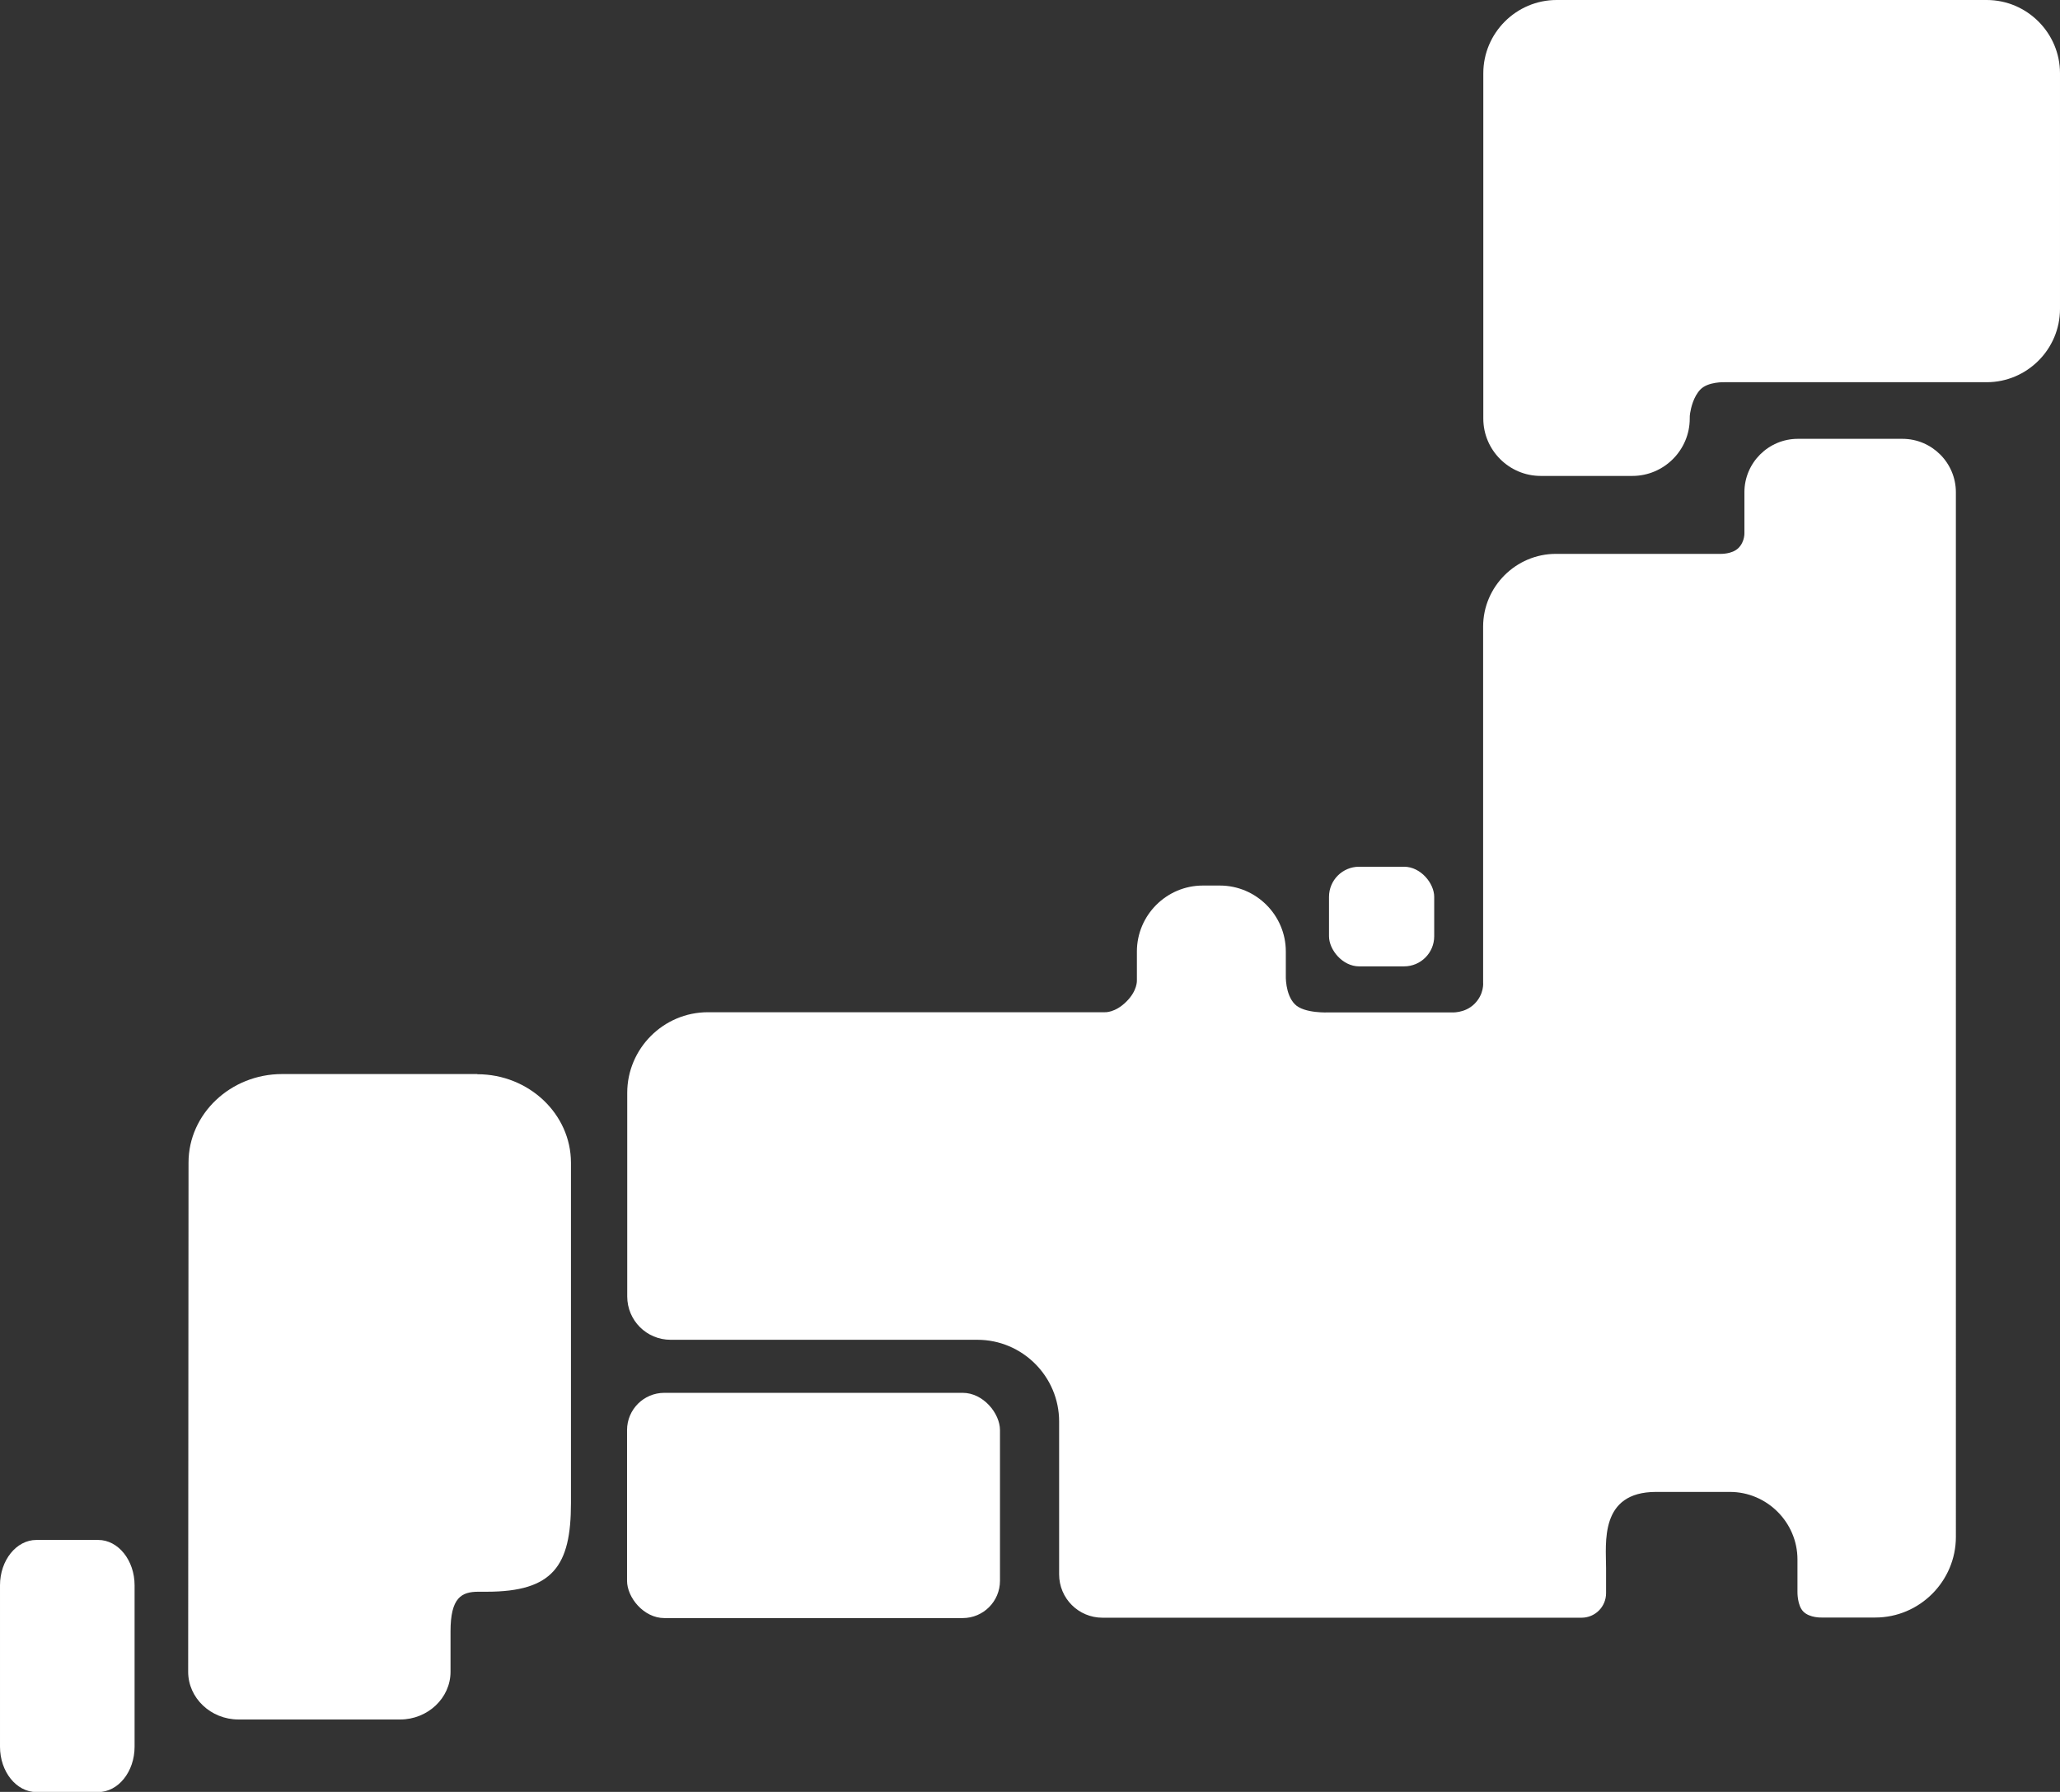
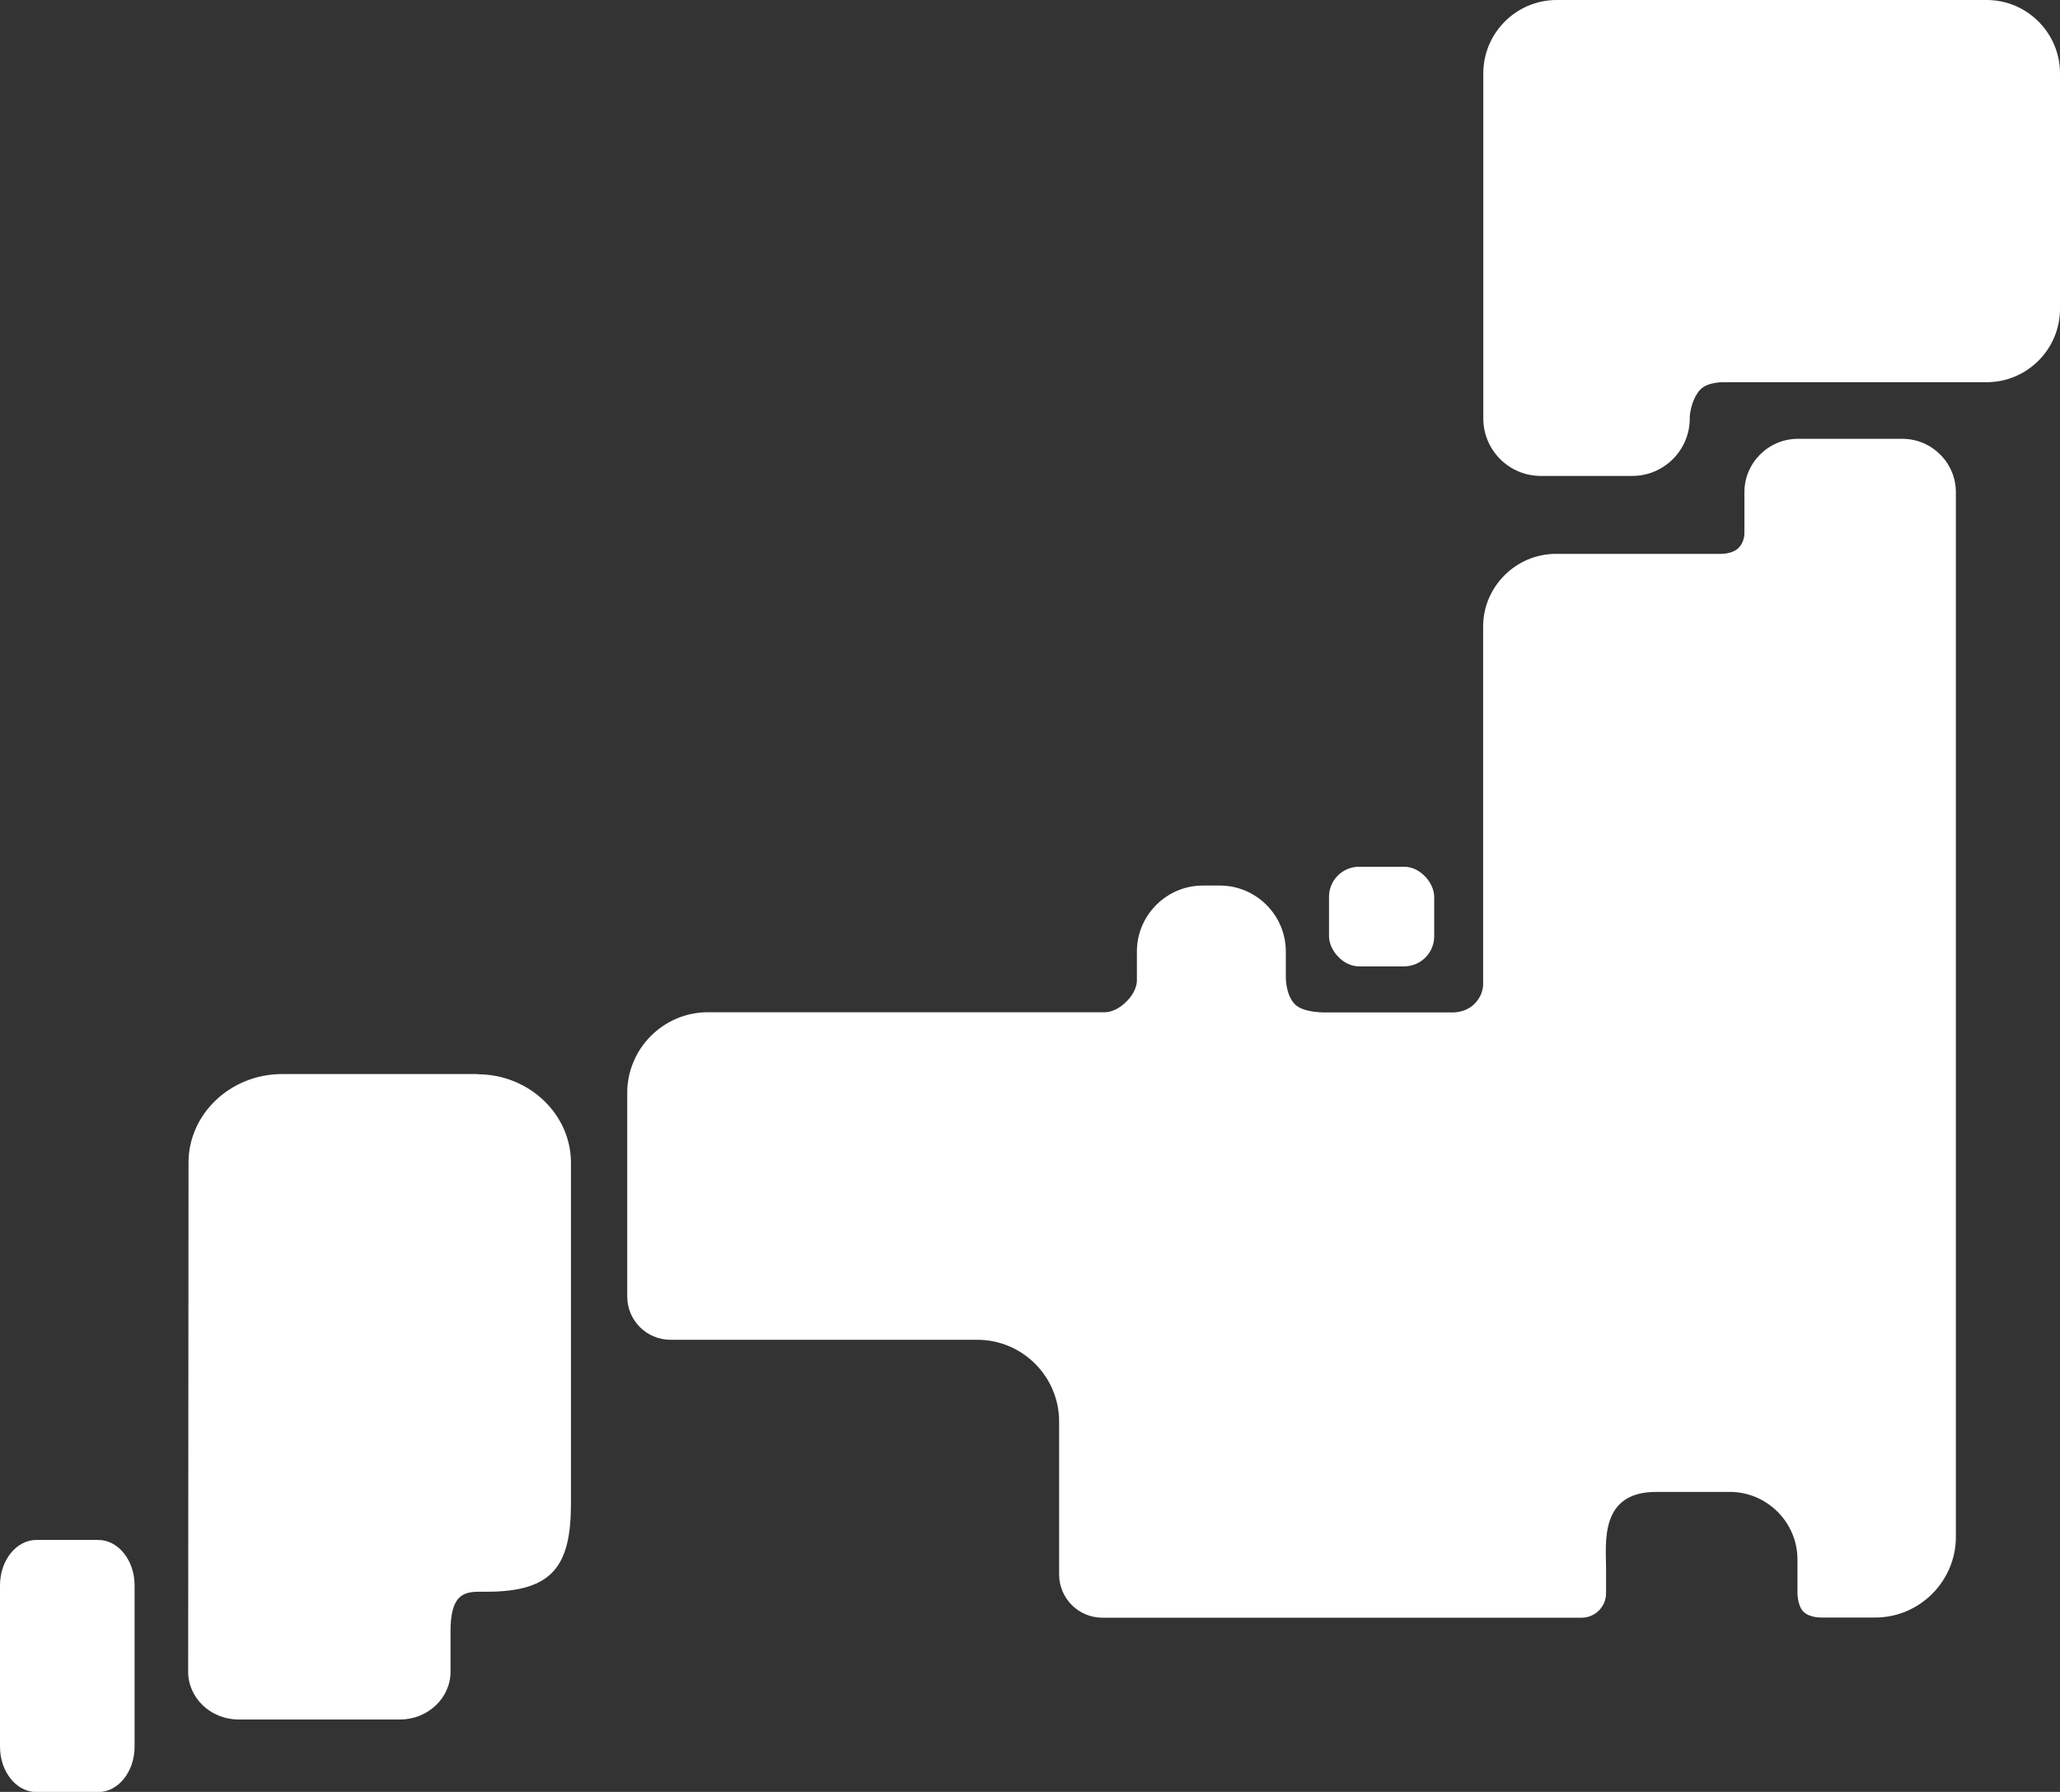
<svg xmlns="http://www.w3.org/2000/svg" id="_レイヤー_2" viewBox="0 0 114.95 100">
  <rect x="0" y="0" width="114.95" height="100" fill="#333333" stroke="none" />
  <defs>
    <style>.cls-1{fill:#fff;stroke-width:0px;}</style>
  </defs>
  <g id="design">
    <path class="cls-1" d="m110.86,0h-24c-2.25,0-4.09,1.84-4.09,4.09v19.27c0,1.76,1.44,3.2,3.2,3.2h5.12c1.76,0,3.2-1.44,3.2-3.2,0-.1,0-.2.02-.3.05-.31.19-.92.57-1.32.43-.45,1.36-.41,1.36-.41h14.62c2.25,0,4.09-1.84,4.09-4.09V4.09c0-2.25-1.84-4.09-4.09-4.09Z" />
    <path class="cls-1" d="m5.48,85.94h-3.45c-1.12,0-2.03,1.14-2.03,2.53v9.01c0,1.39.91,2.53,2.03,2.53h3.45c1.12,0,2.03-1.14,2.03-2.53v-9.01c0-1.39-.91-2.53-2.03-2.53Z" />
-     <rect class="cls-1" x="34.99" y="77.73" width="20.81" height="12.57" rx="2.08" ry="2.08" />
    <path class="cls-1" d="m106.16,24.49h-5.84c-1.64,0-2.98,1.34-2.98,2.98v2.26s.03.49-.33.85c-.36.36-1.02.33-1.02.33h-9.17c-2.23,0-4.06,1.83-4.06,4.06v19.86s.07.64-.48,1.19c-.55.55-1.31.48-1.31.48h-6.83s-1.36.07-1.88-.45c-.56-.56-.51-1.63-.51-1.63v-1.32c0-2.03-1.66-3.68-3.68-3.68h-.95c-2.03,0-3.68,1.66-3.68,3.68v1.61s.04.57-.59,1.19c-.63.63-1.2.59-1.2.59h-22.15c-2.48,0-4.5,2.03-4.5,4.5v11.36c0,1.34,1.08,2.42,2.42,2.42h17.12c2.51,0,4.56,2.05,4.56,4.56v8.53c0,1.34,1.08,2.42,2.42,2.42h26.73c.76,0,1.37-.61,1.37-1.37v-1.4c0-1.39-.38-4.25,2.79-4.25h4.12c2.07,0,3.77,1.7,3.77,3.77v1.8s-.02.76.33,1.11c.36.36,1.03.33,1.03.33h2.98c2.48,0,4.5-2.03,4.5-4.5V27.47c0-1.64-1.34-2.98-2.98-2.98Z" />
    <rect class="cls-1" x="74.16" y="48.37" width="5.87" height="5.56" rx="1.68" ry="1.68" />
    <path class="cls-1" d="m26.63,59.94h-10.89c-2.87,0-5.22,2.22-5.22,4.94l-.02,28.42c0,1.46,1.26,2.66,2.81,2.66h9.02c1.54,0,2.81-1.2,2.81-2.66v-2.26c0-1.88.61-2.21,1.56-2.21h.46c3.7,0,4.7-1.45,4.7-4.94v-19c0-2.72-2.35-4.94-5.22-4.94Z" />
  </g>
</svg>